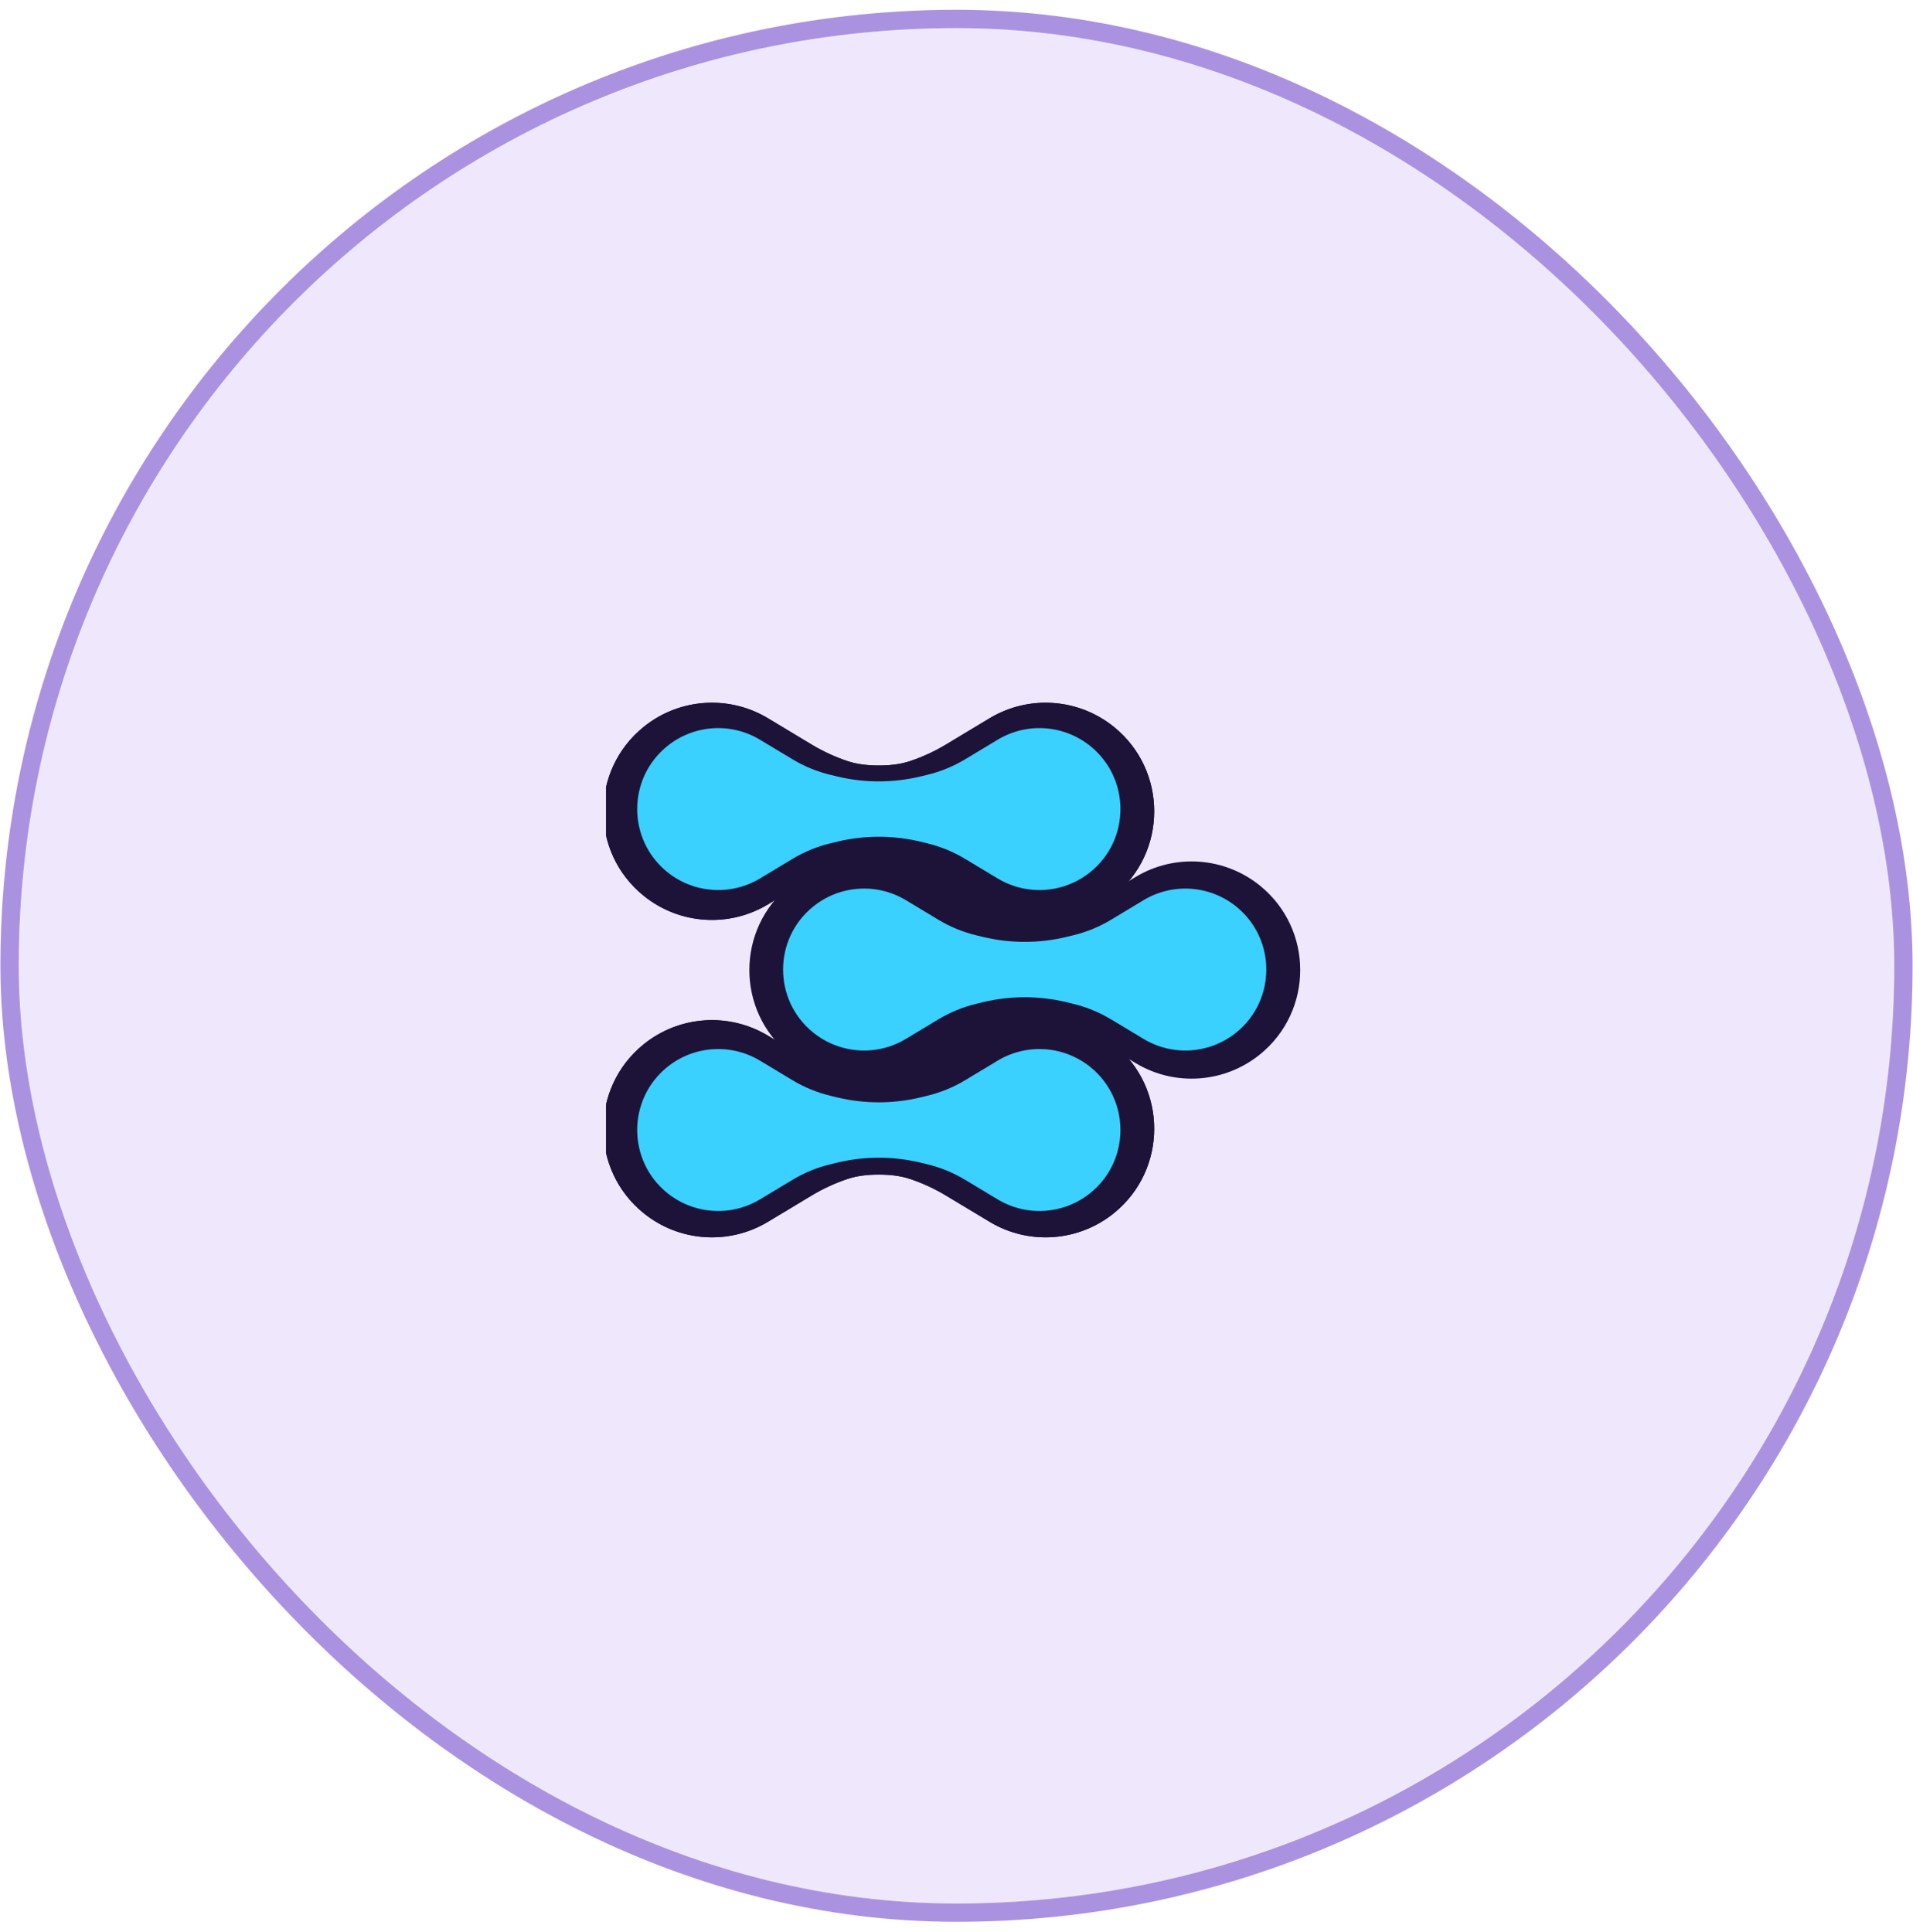
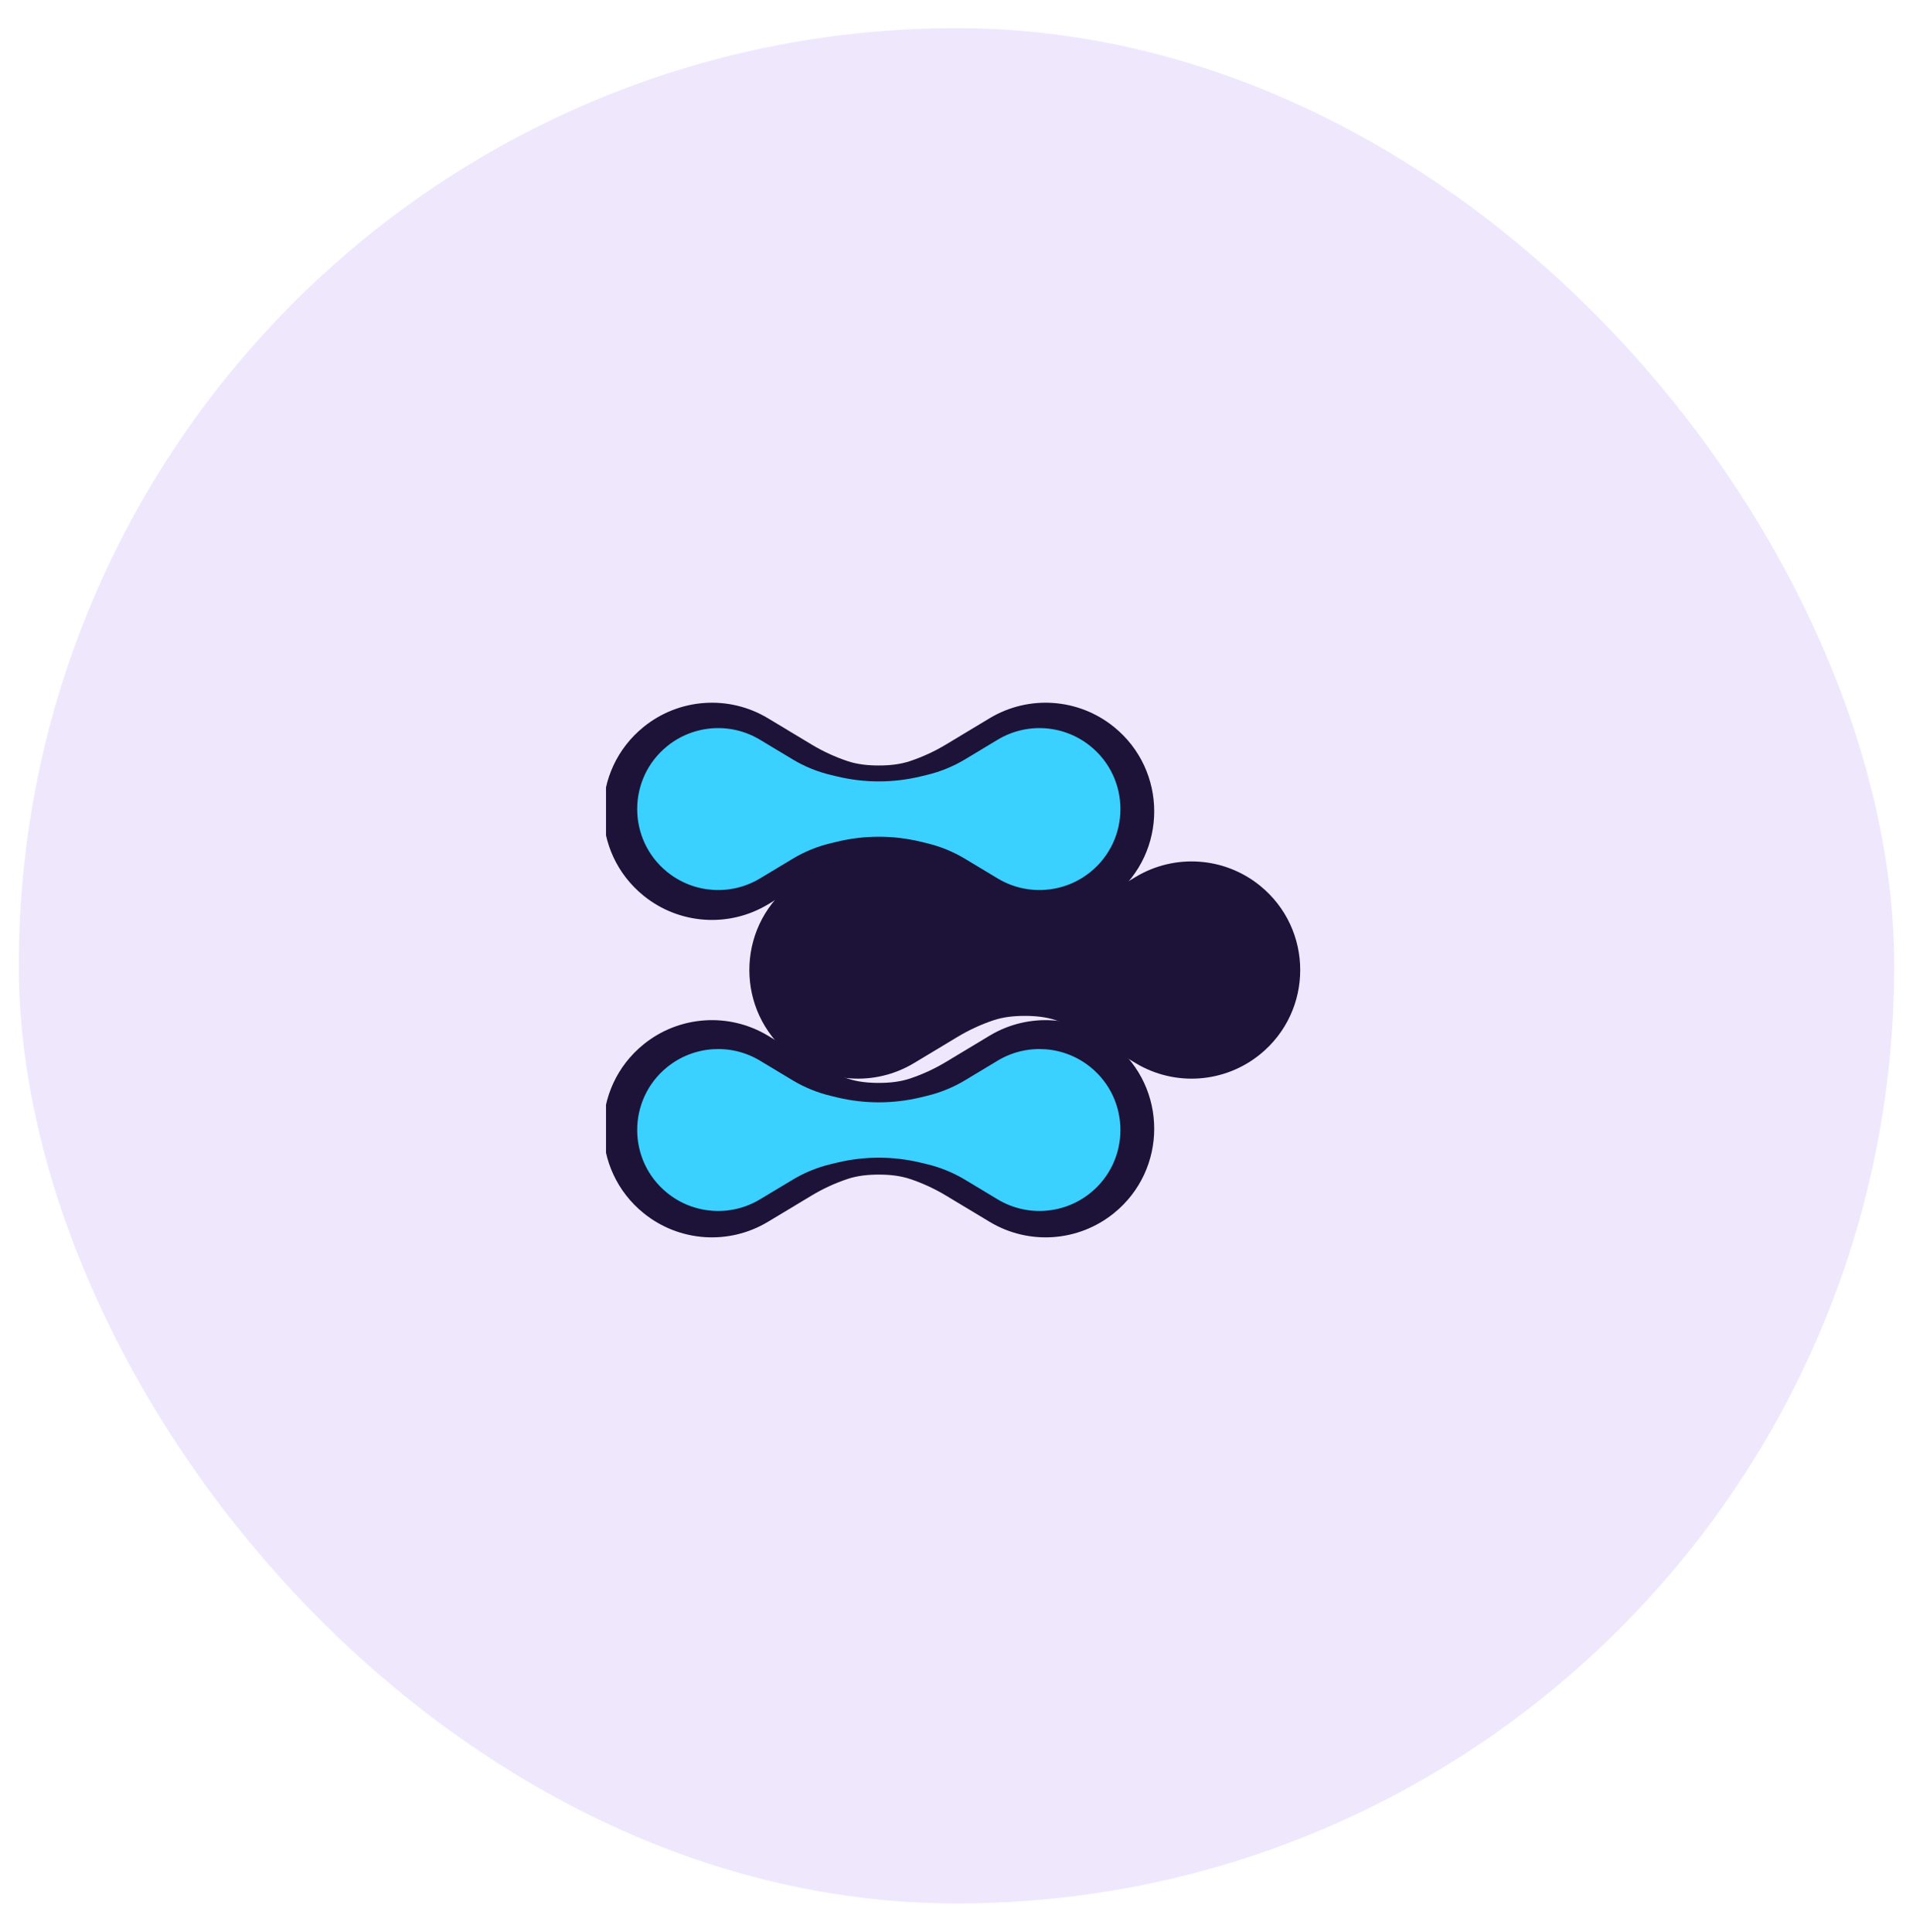
<svg xmlns="http://www.w3.org/2000/svg" width="102" height="103" viewBox="0 0 102 103" fill="none">
  <g filter="url(#filter0_b_394_4397)">
    <rect x="1" y="1.5" width="100" height="100" rx="50" fill="#8351F1" fill-opacity="0.13" />
-     <rect x="0.511" y="1.011" width="100.977" height="100.977" rx="50.489" stroke="#AB92E1" stroke-width="0.977" />
  </g>
  <g clip-path="url(#clip0_394_4397)">
-     <path d="M52.764 48.225L50.436 46.824C49.833 46.461 49.193 46.166 48.527 45.942C47.99 45.762 47.422 45.707 46.856 45.707C46.29 45.707 45.721 45.762 45.184 45.942C44.519 46.165 43.878 46.461 43.275 46.824L40.948 48.225C38.861 49.481 36.211 49.297 34.318 47.764C31.454 45.446 31.454 41.079 34.318 38.761C36.211 37.228 38.861 37.044 40.948 38.3L43.275 39.701C43.878 40.064 44.519 40.359 45.184 40.583C45.721 40.763 46.29 40.818 46.856 40.818C47.422 40.818 47.99 40.763 48.527 40.583C49.193 40.359 49.833 40.064 50.436 39.701L52.764 38.3C54.851 37.044 57.501 37.228 59.394 38.761C62.258 41.079 62.258 45.446 59.394 47.764C57.501 49.297 54.851 49.481 52.764 48.225Z" fill="#1D1338" />
    <path d="M52.764 65.15L50.436 63.75C49.833 63.387 49.193 63.091 48.527 62.868C47.99 62.688 47.422 62.633 46.856 62.633C46.29 62.633 45.721 62.688 45.184 62.868C44.519 63.091 43.878 63.387 43.275 63.75L40.948 65.15C38.861 66.407 36.211 66.223 34.318 64.69C31.454 62.372 31.454 58.005 34.318 55.686C36.211 54.154 38.861 53.97 40.948 55.226L43.275 56.627C43.878 56.99 44.519 57.285 45.184 57.509C45.721 57.689 46.29 57.744 46.856 57.744C47.422 57.744 47.99 57.689 48.527 57.509C49.193 57.285 49.833 56.99 50.436 56.627L52.764 55.226C54.851 53.97 57.501 54.154 59.394 55.686C62.258 58.005 62.258 62.372 59.394 64.69C57.501 66.223 54.851 66.407 52.764 65.15Z" fill="#1D1338" />
    <path d="M60.549 56.688L58.222 55.287C57.619 54.924 56.978 54.628 56.312 54.405C55.776 54.225 55.207 54.17 54.641 54.17C54.075 54.17 53.507 54.225 52.97 54.405C52.304 54.628 51.664 54.924 51.061 55.287L48.733 56.688C46.646 57.944 43.996 57.76 42.103 56.227C39.239 53.909 39.239 49.542 42.103 47.224C43.996 45.691 46.646 45.507 48.733 46.763L51.061 48.164C51.664 48.527 52.304 48.822 52.97 49.046C53.507 49.226 54.075 49.281 54.641 49.281C55.207 49.281 55.776 49.226 56.312 49.046C56.978 48.822 57.619 48.527 58.222 48.164L60.549 46.763C62.636 45.507 65.286 45.691 67.179 47.224C70.043 49.542 70.043 53.909 67.179 56.227C65.286 57.76 62.636 57.944 60.549 56.688Z" fill="#1D1338" />
    <path d="M52.97 49.281L50.968 49.374C49.376 49.448 49.702 47.73 48.192 47.223C47.655 47.043 47.422 46.497 46.856 46.497C46.29 46.497 45.739 45.979 45.202 46.159C44.536 46.382 43.878 46.461 43.275 46.824L40.948 48.225C38.861 49.481 36.211 49.297 34.318 47.764C31.454 45.446 31.454 41.079 34.318 38.761C36.211 37.228 38.861 37.044 40.948 38.3L43.275 39.701C43.878 40.064 44.519 40.359 45.184 40.583C45.721 40.763 46.29 40.818 46.856 40.818C47.422 40.818 47.99 40.763 48.527 40.583C49.193 40.359 49.833 40.064 50.436 39.701L52.764 38.3C54.851 37.044 57.501 37.228 59.394 38.761C62.258 41.079 62.258 45.446 59.394 47.764C57.501 49.297 55.057 50.537 52.97 49.281Z" fill="#1D1338" />
-     <path d="M52.764 65.15L50.436 63.749C49.833 63.386 49.193 63.09 48.527 62.867C47.99 62.687 47.422 62.632 46.856 62.632C46.29 62.632 45.721 62.687 45.184 62.867C44.519 63.09 43.878 63.386 43.275 63.749L40.948 65.15C38.861 66.406 36.211 66.222 34.318 64.689C31.454 62.371 31.454 58.004 34.318 55.685C36.211 54.153 38.861 53.969 40.948 55.225L43.275 56.626C43.878 56.989 44.536 56.767 45.202 56.991C45.739 57.171 46.384 56.687 46.951 56.687C47.517 56.687 48.276 56.099 48.812 55.919C49.07 55.832 49.292 55.689 49.502 55.526C50.17 55.004 50.923 54.629 51.746 54.424C52.569 54.218 53.342 53.812 54.177 53.663C55.956 53.346 57.852 54.437 59.394 55.685C62.258 58.004 62.258 62.371 59.394 64.689C57.501 66.222 54.851 66.406 52.764 65.15Z" fill="#1D1338" />
    <path d="M40.52 39.443L42.255 40.487C42.886 40.867 43.572 41.148 44.289 41.32L44.635 41.403C46.096 41.754 47.62 41.754 49.081 41.403L49.427 41.32C50.144 41.148 50.83 40.867 51.461 40.487L53.196 39.443C54.752 38.506 56.728 38.643 58.139 39.786C60.275 41.514 60.275 44.77 58.139 46.498C56.728 47.641 54.752 47.778 53.196 46.842L51.461 45.798C50.83 45.417 50.144 45.136 49.427 44.965L49.081 44.881C47.62 44.53 46.096 44.53 44.635 44.881L44.289 44.965C43.572 45.136 42.886 45.417 42.255 45.798L40.52 46.842C38.964 47.778 36.988 47.641 35.576 46.498C33.441 44.77 33.441 41.514 35.576 39.786C36.988 38.643 38.964 38.506 40.52 39.443Z" fill="#3AD0FF" />
    <path d="M40.52 56.556L42.255 57.6C42.886 57.98 43.572 58.261 44.289 58.433L44.635 58.517C46.096 58.867 47.62 58.867 49.081 58.517L49.427 58.433C50.144 58.261 50.83 57.98 51.461 57.6L53.196 56.556C54.752 55.62 56.728 55.757 58.139 56.899C60.275 58.627 60.275 61.884 58.139 63.612C56.728 64.754 54.752 64.892 53.196 63.955L51.461 62.911C50.83 62.531 50.144 62.25 49.427 62.078L49.081 61.995C47.62 61.644 46.096 61.644 44.635 61.995L44.289 62.078C43.572 62.25 42.886 62.531 42.255 62.911L40.52 63.955C38.964 64.892 36.988 64.754 35.576 63.612C33.441 61.884 33.441 58.627 35.576 56.899C36.988 55.757 38.964 55.62 40.52 56.556Z" fill="#3AD0FF" />
-     <path d="M48.299 47.999L50.033 49.044C50.665 49.424 51.351 49.705 52.068 49.877L52.414 49.96C53.875 50.311 55.398 50.311 56.859 49.96L57.206 49.877C57.923 49.705 58.609 49.424 59.24 49.044L60.975 47.999C62.531 47.063 64.507 47.2 65.918 48.343C68.053 50.071 68.053 53.327 65.918 55.055C64.507 56.198 62.531 56.335 60.975 55.398L59.24 54.354C58.609 53.974 57.923 53.693 57.206 53.521L56.859 53.438C55.398 53.087 53.875 53.087 52.414 53.438L52.068 53.521C51.351 53.693 50.665 53.974 50.033 54.354L48.299 55.398C46.743 56.335 44.767 56.198 43.355 55.055C41.22 53.327 41.22 50.071 43.355 48.343C44.767 47.2 46.743 47.063 48.299 47.999Z" fill="#3AD0FF" />
  </g>
  <defs>
    <filter id="filter0_b_394_4397" x="-50.419" y="-49.918" width="202.837" height="202.836" filterUnits="userSpaceOnUse" color-interpolation-filters="sRGB">
      <feFlood flood-opacity="0" result="BackgroundImageFix" />
      <feGaussianBlur in="BackgroundImageFix" stdDeviation="25.221" />
      <feComposite in2="SourceAlpha" operator="in" result="effect1_backgroundBlur_394_4397" />
      <feBlend mode="normal" in="SourceGraphic" in2="effect1_backgroundBlur_394_4397" result="shape" />
    </filter>
    <clipPath id="clip0_394_4397">
      <rect width="37.479" height="37.479" fill="white" transform="translate(32.312 33.027)" />
    </clipPath>
  </defs>
</svg>